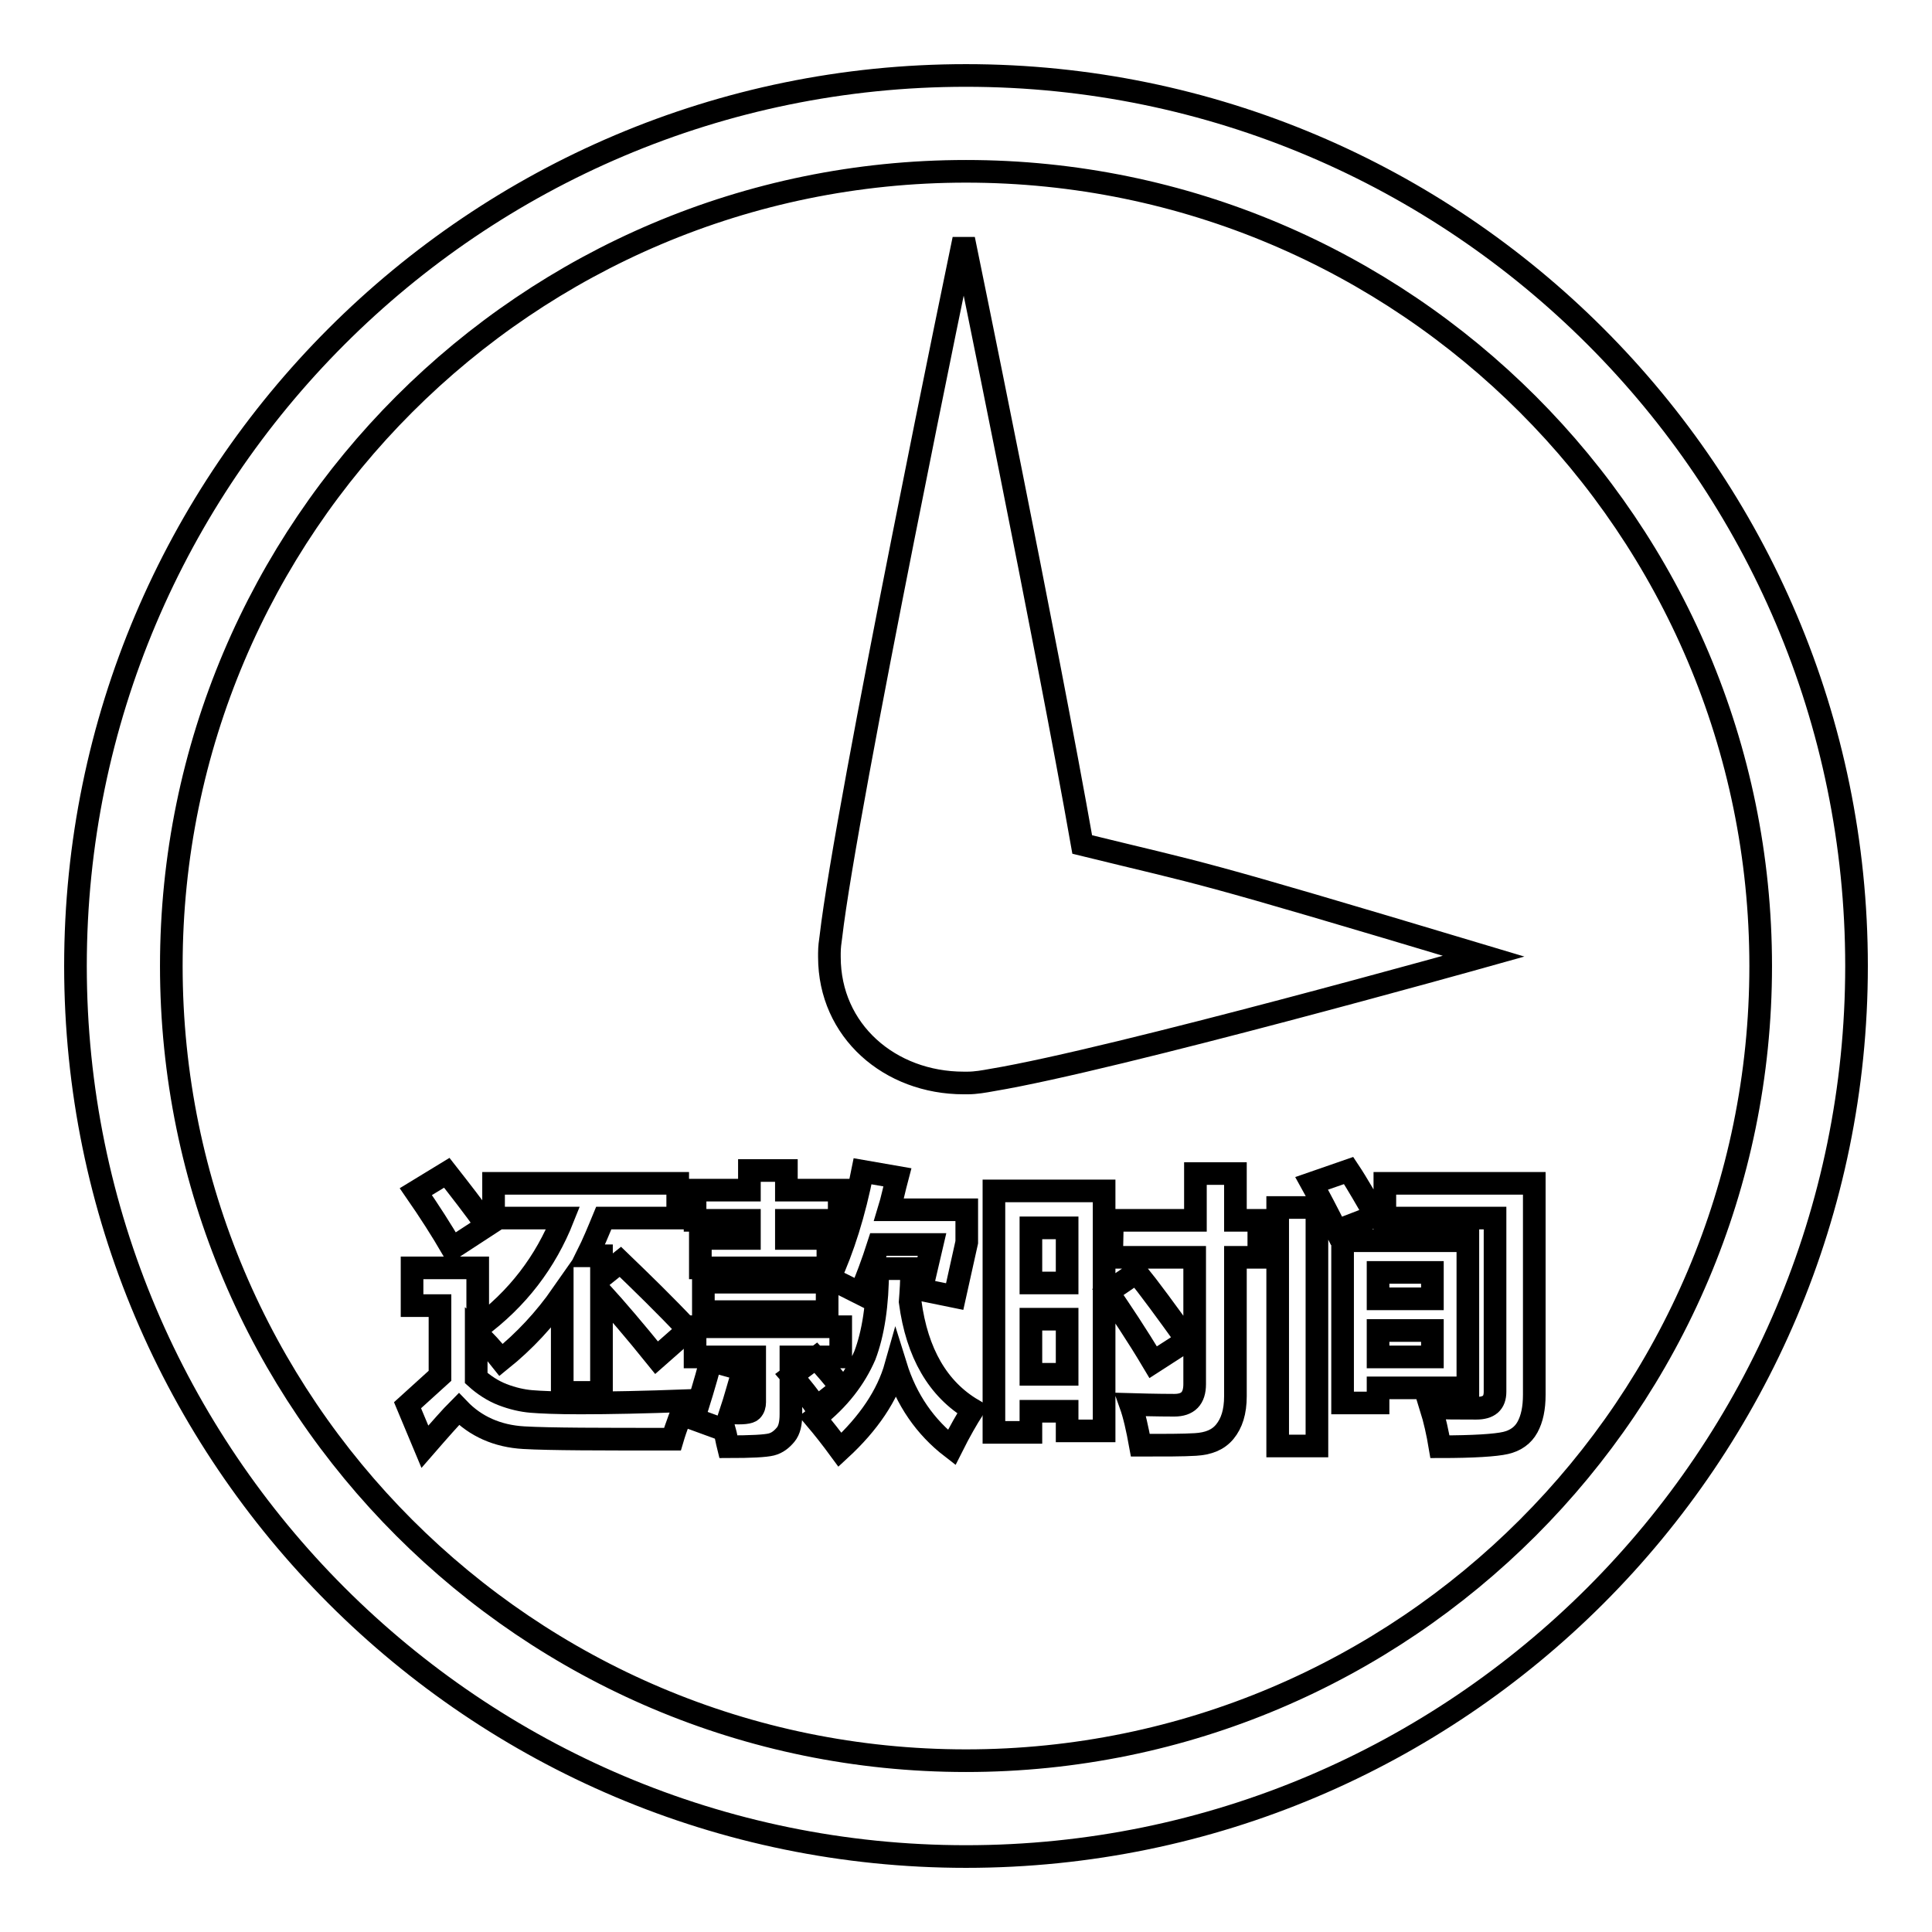
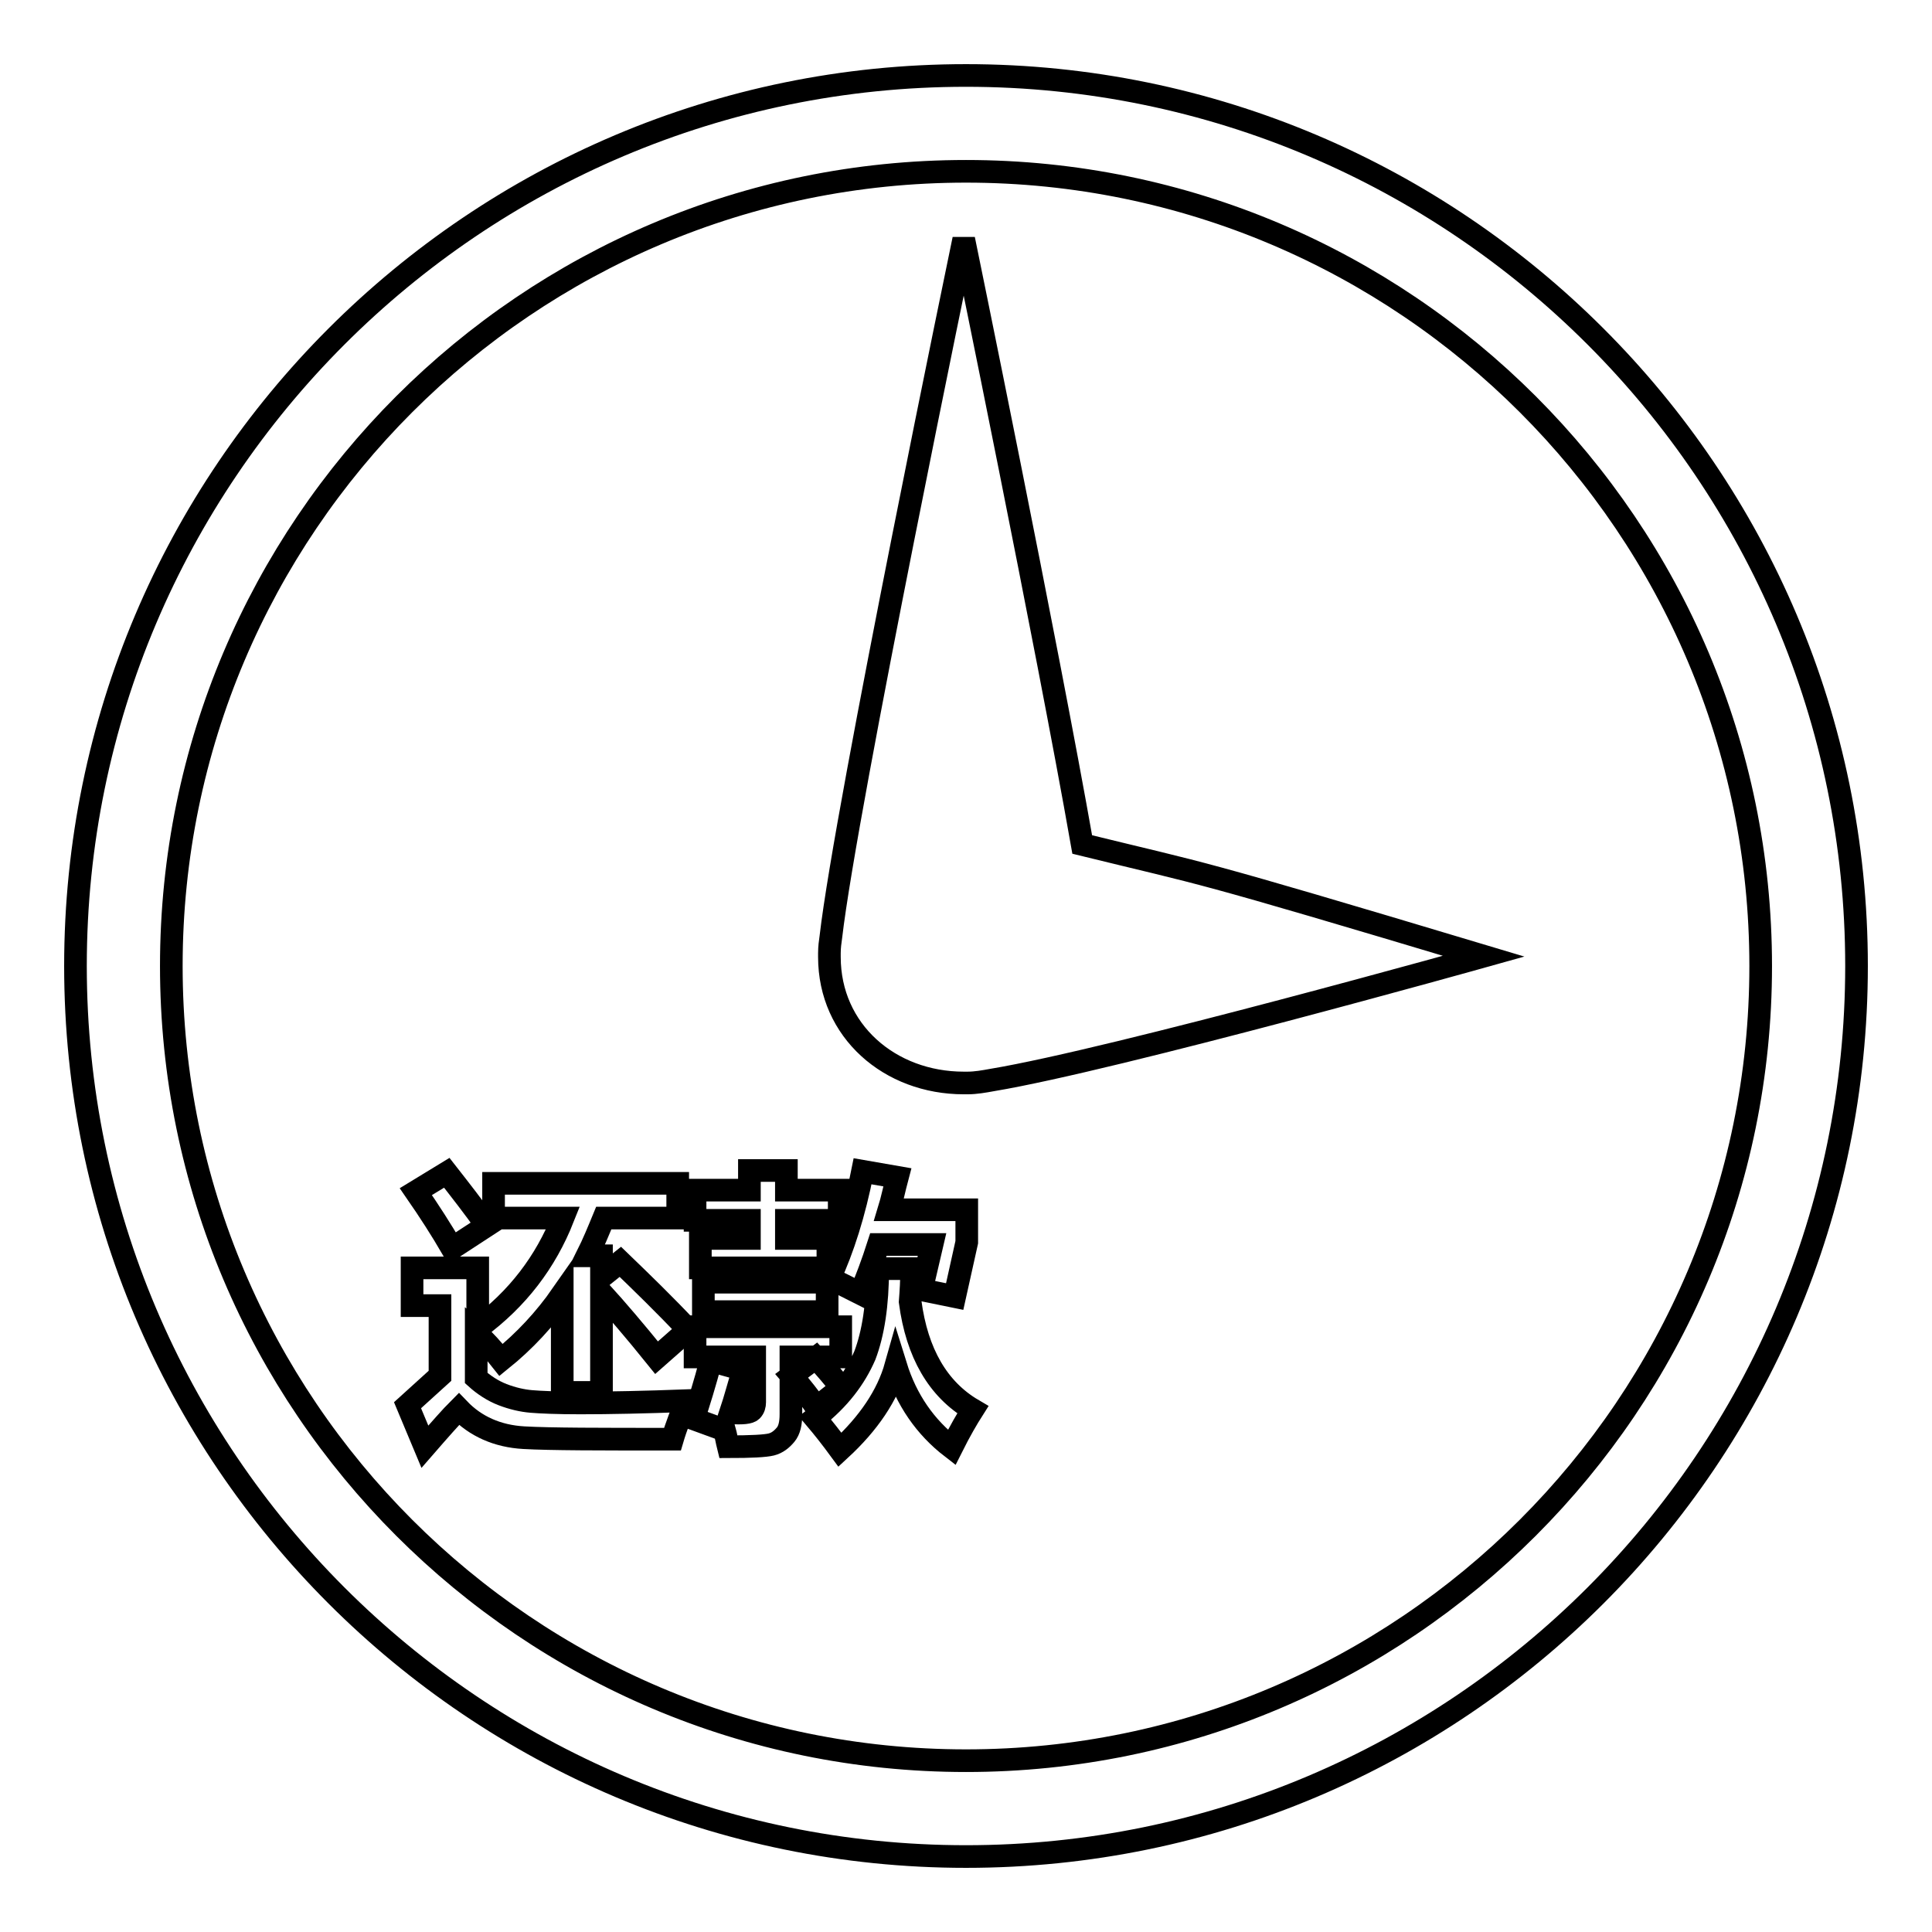
<svg xmlns="http://www.w3.org/2000/svg" version="1.1" x="0px" y="0px" viewBox="0 0 256 256" enable-background="new 0 0 256 256" xml:space="preserve">
  <g>
    <g>
      <path stroke-width="3" fill-opacity="0" stroke="#000000" d="M128,10C62.9,10,10,62.9,10,128c0,65.1,52.9,118,118,118c65.1,0,118-52.9,118-118C246,62.9,193.1,10,128,10L128,10z M128,233.3c-58.1,0-105.3-47.2-105.3-105.3C22.7,69.9,69.9,22.7,128,22.7c58.1,0,105.3,47.2,105.3,105.3C233.3,186.1,186.1,233.3,128,233.3L128,233.3z M196.6,126.7c-39.7-11.9-36.1-10.6-53.2-14.8c-4.7-26.7-15.7-80.2-15.7-80.2s-15.6,75.1-17.6,92.4c-0.1,0.7-0.2,1.4-0.2,2.2c0,0.2,0,0.4,0,0.5c0,9.8,8,16.7,17.8,16.7c0.1,0,0.3,0,0.5,0c1.1,0,2.2-0.2,3.3-0.4C147.7,140.4,196.6,126.7,196.6,126.7L196.6,126.7z" />
      <path stroke-width="3" fill-opacity="0" stroke="#000000" d="M79.5,184.5h-5v-13c-2.3,3.3-5,6.2-8.1,8.7c-1.1-1.4-2.2-2.6-3.3-3.6v6c1,0.9,2.2,1.7,3.5,2.2s2.6,0.8,3.8,0.9c1.2,0.1,3.3,0.2,6.5,0.2c3.9,0,8.6-0.1,14-0.3c-0.6,1.7-1.3,3.4-1.8,5.1c-9.6,0-16.2,0-19.7-0.2c-3.5-0.2-6.4-1.5-8.6-3.8c-1,1-2.5,2.7-4.5,5l-2.3-5.5l4.3-3.9v-9.3h-3.7V168h8.7v8c5.3-3.9,9-8.8,11.3-14.6h-9.2v-4.6h24.4v4.6h-9.8c-0.7,1.7-1.4,3.4-2.2,5h1.9v2.8l2.5-2c2.8,2.7,5.9,5.7,9,9l-4.2,3.7c-2.9-3.6-5.4-6.5-7.3-8.6V184.5L79.5,184.5z M59.2,155.4c1.8,2.3,3.6,4.6,5.3,7l-4.6,3c-1.4-2.4-3-4.9-4.8-7.5L59.2,155.4z" />
      <path stroke-width="3" fill-opacity="0" stroke="#000000" d="M94.2,180.3l4.3,1.2c-0.6,2-1.1,3.9-1.7,5.7c1.6,0.1,2.5,0,2.8-0.3c0.3-0.3,0.4-0.7,0.4-1.1v-6h-7.9v-4h19.3v4h-6.6v7.6c0,1.2-0.2,2.1-0.7,2.7s-1.1,1.1-1.9,1.3c-0.8,0.2-2.7,0.3-5.7,0.3c-0.2-0.8-0.3-1.5-0.5-2.2l-4.1-1.5C92.6,185.9,93.4,183.3,94.2,180.3z M109.7,168H92.8v-3.9h6.5v-2.4h-7.2v-4h7.2v-2.6h4.9v2.6h7v4h-7v2.4h5.5L109.7,168L109.7,168z M109.6,173.8H93.2v-3.9h16.4V173.8z M108.1,179.9c1.3,1.4,2.4,2.7,3.4,4l-3.3,2.6c-0.9-1.3-2-2.7-3.3-4.2L108.1,179.9z M116.3,168.1h4.5c0,1.6-0.1,3.1-0.2,4.4c0.9,6.8,3.7,11.6,8.3,14.3c-0.7,1.1-1.7,2.8-2.8,5c-3.5-2.7-6-6.3-7.4-10.8c-1.1,3.9-3.6,7.6-7.4,11.1c-1.1-1.5-2.2-2.9-3.3-4.2c3.2-2.5,5.3-5.3,6.6-8.3C115.7,176.7,116.3,172.9,116.3,168.1z M128.1,160.3v4.3l-1.6,7.2l-4.4-0.9l1.4-6h-7.1c-0.8,2.5-1.6,4.6-2.4,6.5c-1.6-0.8-2.9-1.5-4.1-2c1.8-3.9,3.3-8.6,4.4-14.2l4.6,0.8c-0.4,1.5-0.7,3-1.1,4.3L128.1,160.3L128.1,160.3z" />
-       <path stroke-width="3" fill-opacity="0" stroke="#000000" d="M131.7,189.8v-32h14.6v31.8h-4.9V187h-4.8v2.8H131.7z M141.4,162.7h-4.8v7.3h4.8V162.7z M136.6,182.1h4.8v-7.3h-4.8V182.1z M150.6,168.6c1.7,2.1,3.9,5.1,6.7,9l-4.5,2.9c-2.2-3.7-4.3-6.8-6-9.3L150.6,168.6z M147.4,161.7h11v-6.2h5.3v6.2h3.1v4.9h-3.1V185c0,2.1-0.5,3.6-1.4,4.7c-0.9,1.1-2.2,1.6-3.9,1.7c-1.6,0.1-4.1,0.1-7.3,0.1c-0.4-2.2-0.8-4-1.3-5.4c3.5,0.1,5.4,0.1,5.8,0.1c1.8,0,2.7-0.9,2.7-2.8v-16.8h-11L147.4,161.7L147.4,161.7z" />
-       <path stroke-width="3" fill-opacity="0" stroke="#000000" d="M169.3,160h5.2v31.6h-5.2V160z M173.8,156.8l4.9-1.7c1.2,1.8,2.3,3.8,3.6,6l-5.2,2C175.9,160.7,174.8,158.6,173.8,156.8z M177.9,164.4h16.6v19.5h-11.9v2h-4.7V164.4L177.9,164.4z M189.8,168.6h-7.2v3.5h7.2V168.6z M189.8,179.8v-3.5h-7.2v3.5H189.8z M203.3,184.8c0,1.8-0.3,3.2-0.9,4.3c-0.6,1.1-1.6,1.8-2.9,2.1c-1.3,0.3-4.2,0.5-8.7,0.5c-0.3-1.8-0.7-3.6-1.2-5.2c1.6,0.1,3.6,0.1,6,0.1c1.7,0,2.5-0.7,2.5-2.2v-23h-14.6v-4.6h19.8V184.8L203.3,184.8z" />
    </g>
  </g>
</svg>